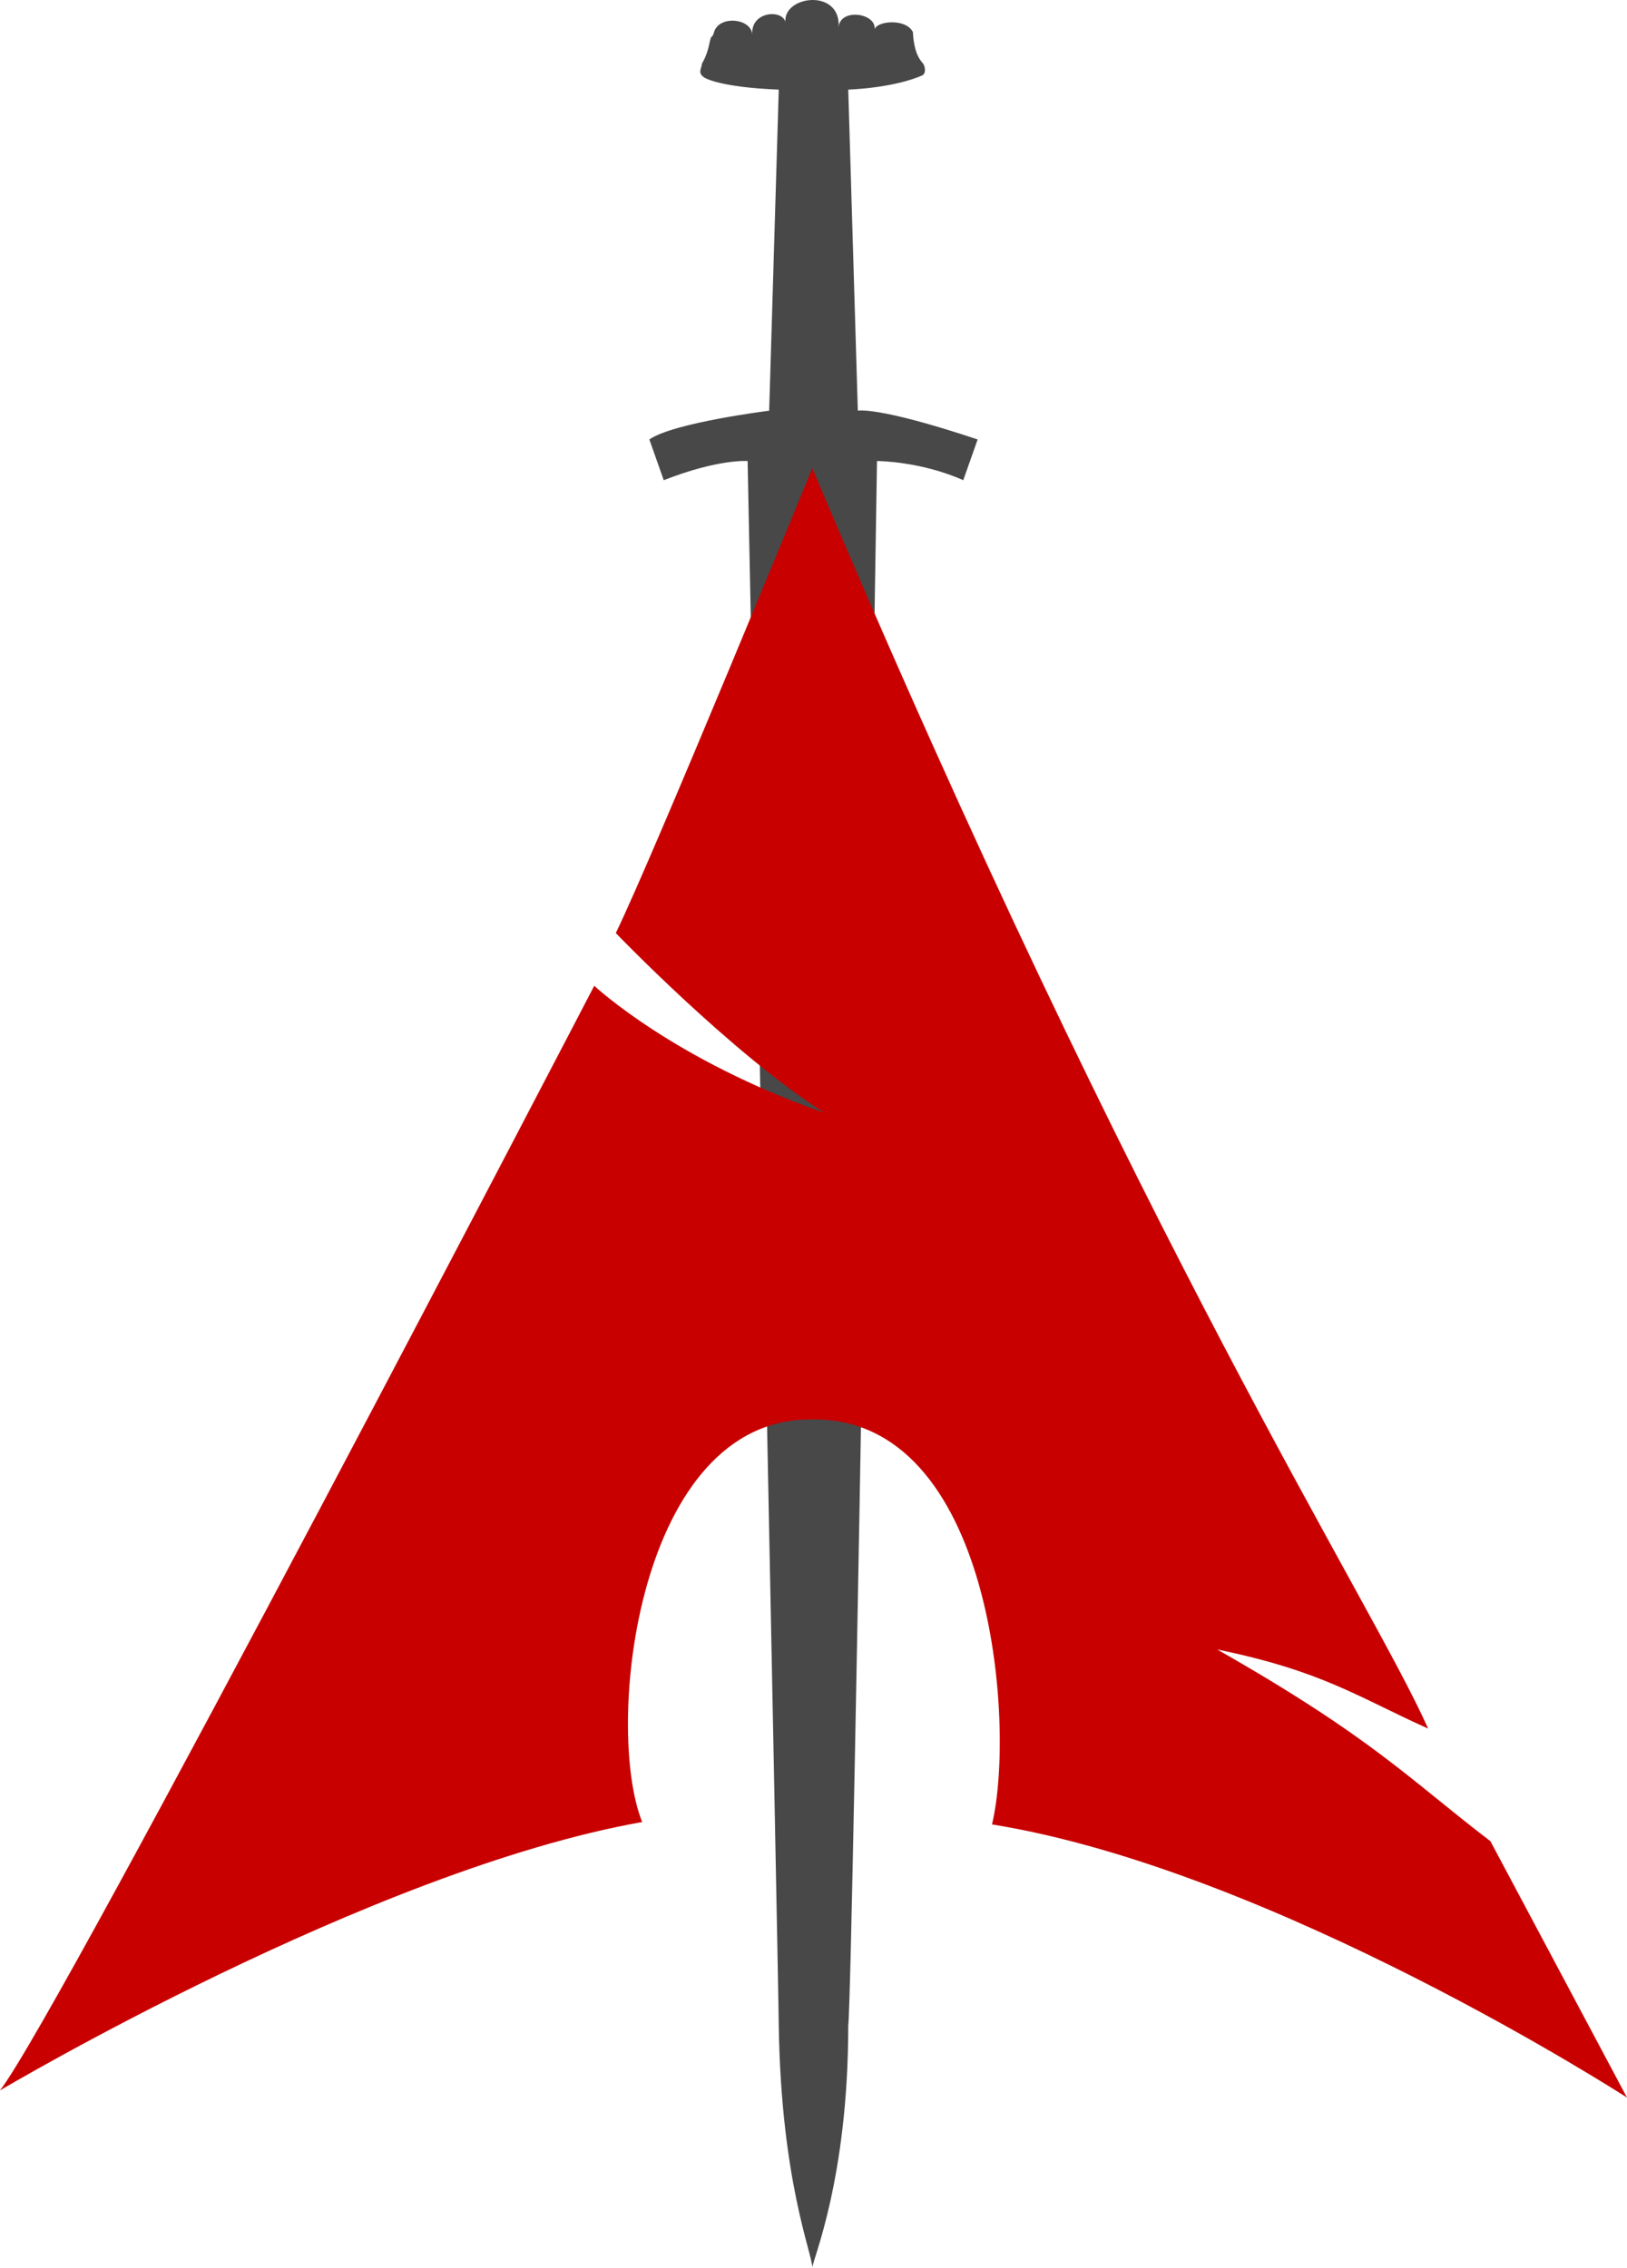
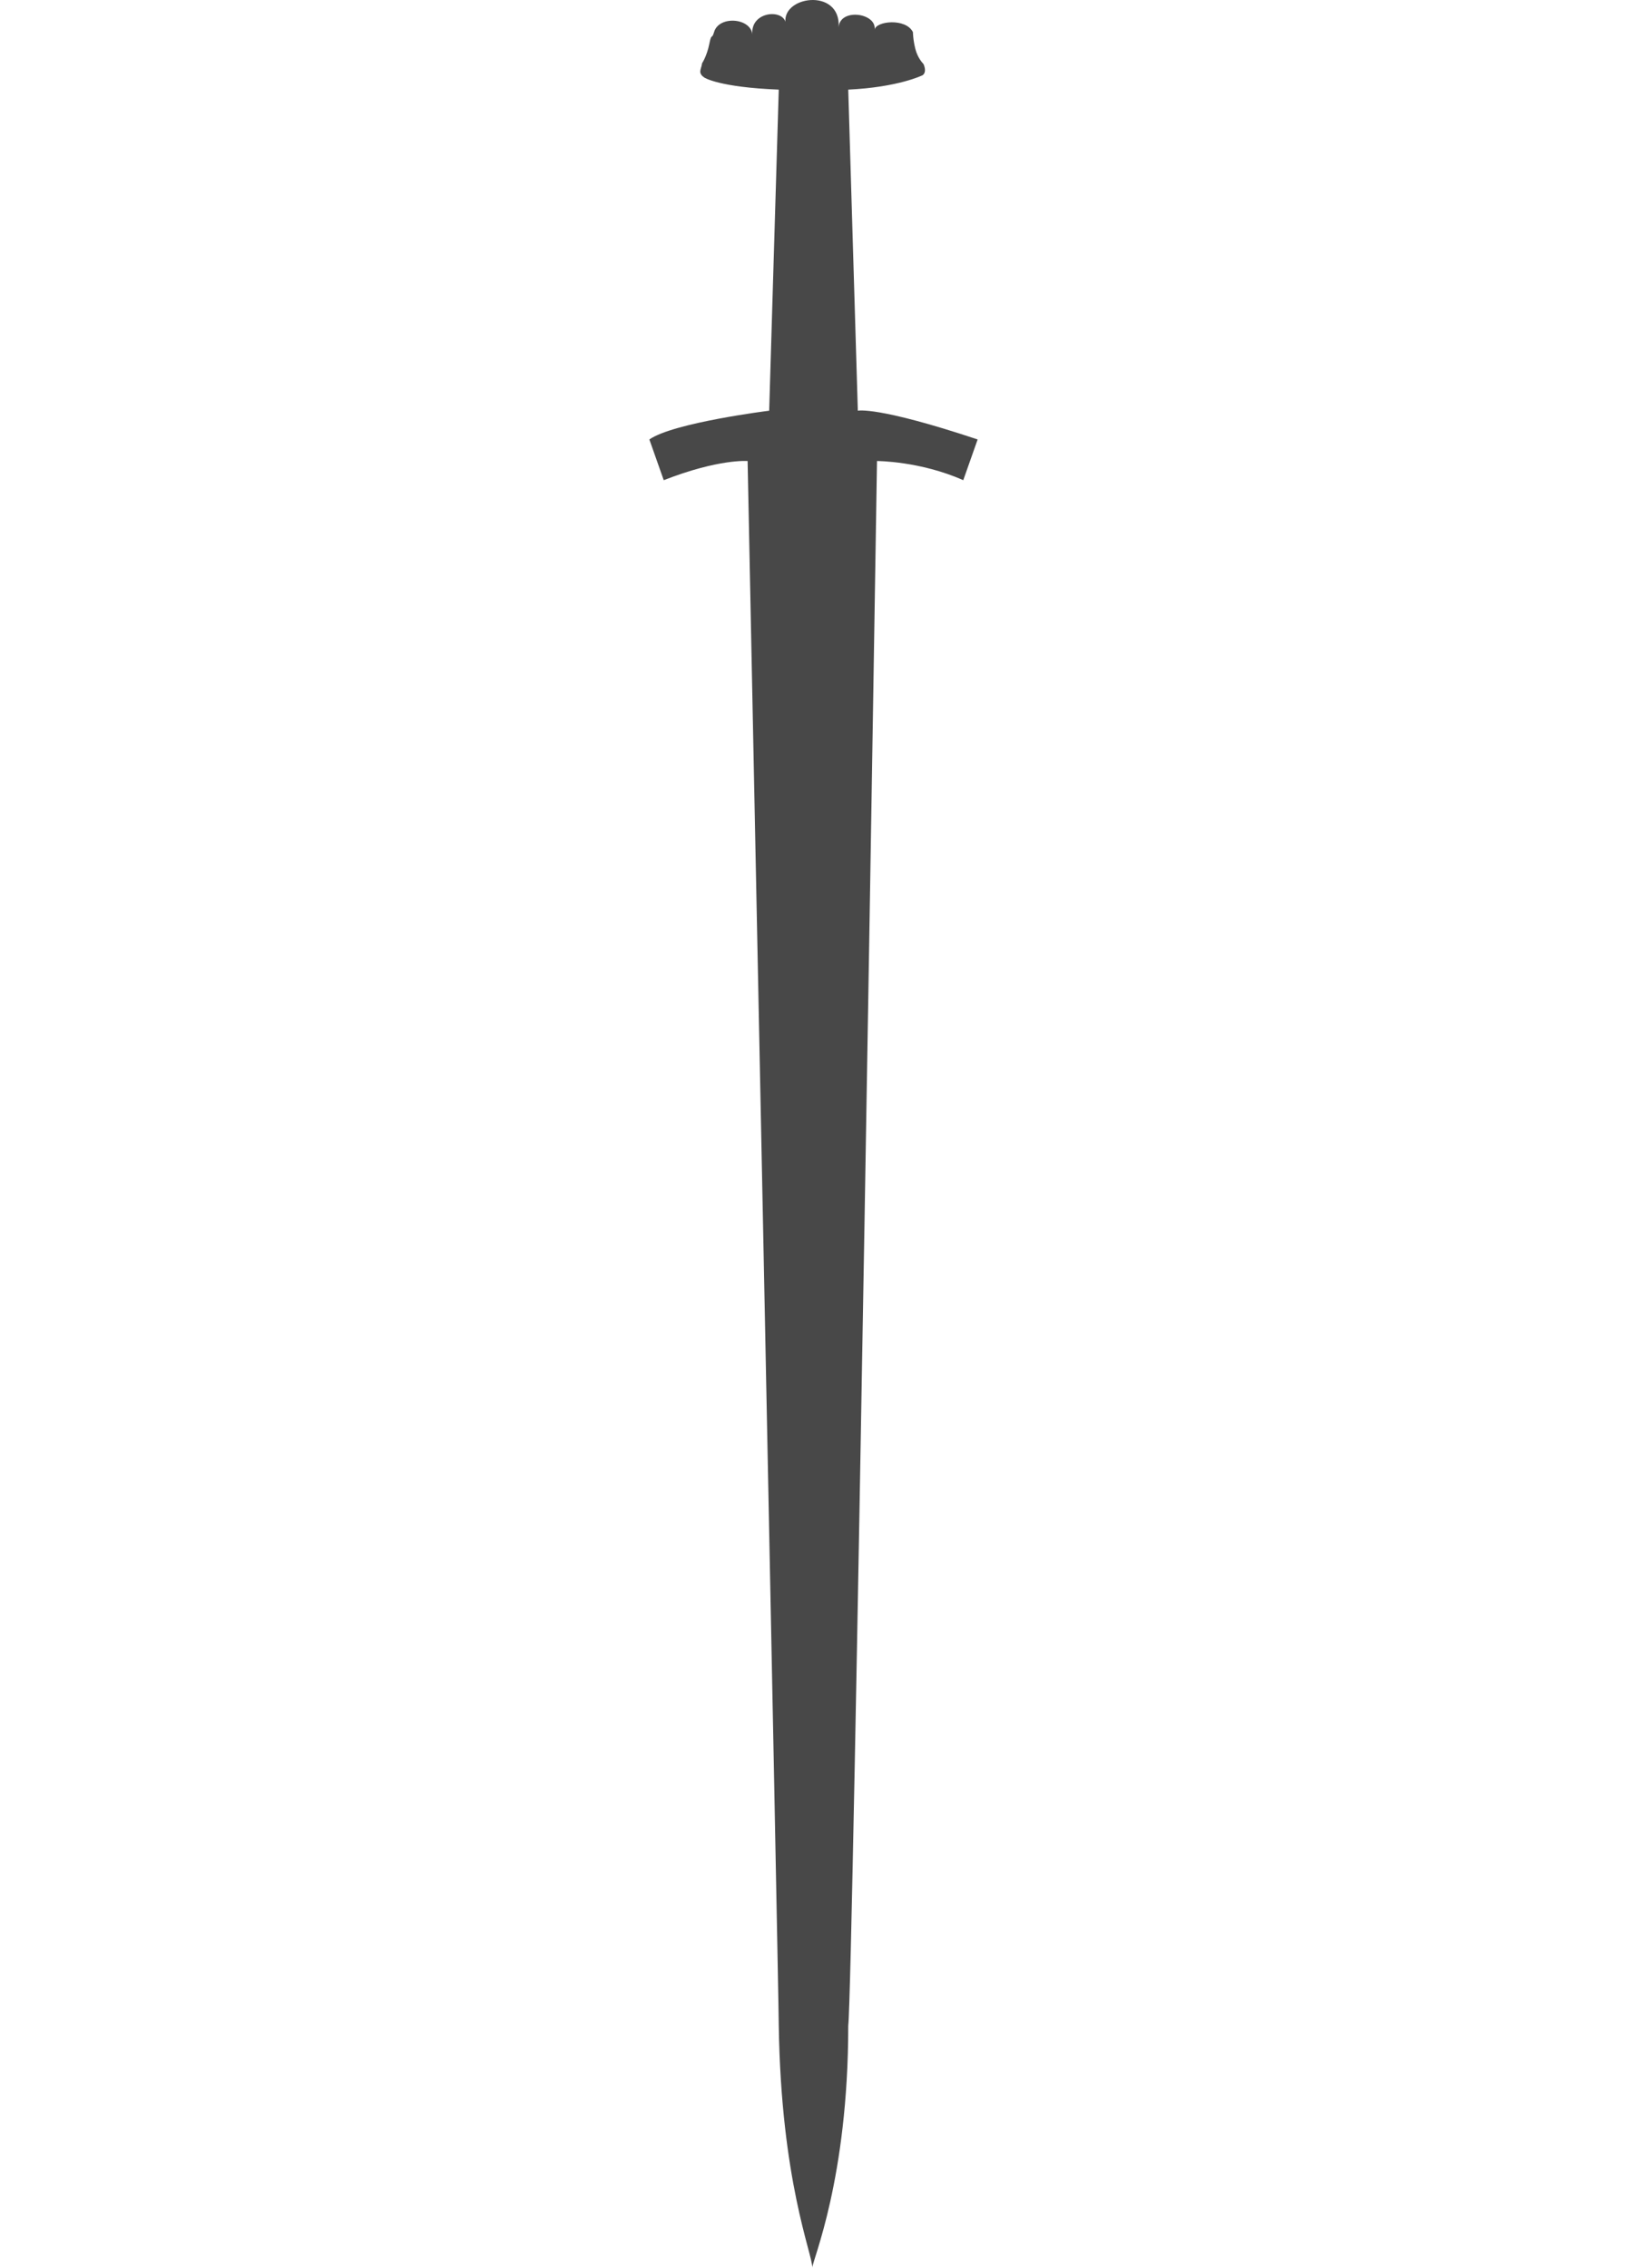
<svg xmlns="http://www.w3.org/2000/svg" version="1.1" id="Layer_4" x="0px" y="0px" viewBox="329 38.596 679 946.404" style="enable-background:new 0 0 1280 1024;">
  <style type="text/css">
	.st0{fill:#484848;}
	.st1{fill:#C80000;}
</style>
  <g id="Layer_3">
    <path class="st0" d="M622,65c0,0,2-3,3-8s1-1.6,2-5c2-7,15.3-6,16,1c-1-10,14-11,14-4c-3-12,23-16,22,1c0.5-8.2,16-6,15,1   c0.5-3.6,13-5,16,1c0,0,0,3,1,7s3.4,6.3,3.4,6.3C716,69,714,70,714,70s-10,5-31,6l4,134c0,0,8-2,50,12l-6,17c-18-8-36-8-36-8   s-10,636-12,653c0,64-15,98-15,101c0-6-13-36-14-101c0-13-13-653-13-653s-12-1-35,8l-6-17c10-7,50-12,50-12l4-134c-25-1-31-5-31-5   C620,69,621.7,67.5,622,65z" />
  </g>
  <g id="Layer_2">
-     <path class="st1" d="M668,234c0,0-66,161-82,194c0,0,48,50,87,75c-63-22-96-53-96-53S354,879,329,911c0,0,155-92,268-112   c-16-40-2-169,71-168c75-1,85,127,75,169c118,19,265,114,265,114l-57-107c-34-26-49-43-114-80c44,9,59,20,88,33   C901,706,806,561,668,234z" />
-   </g>
+     </g>
</svg>